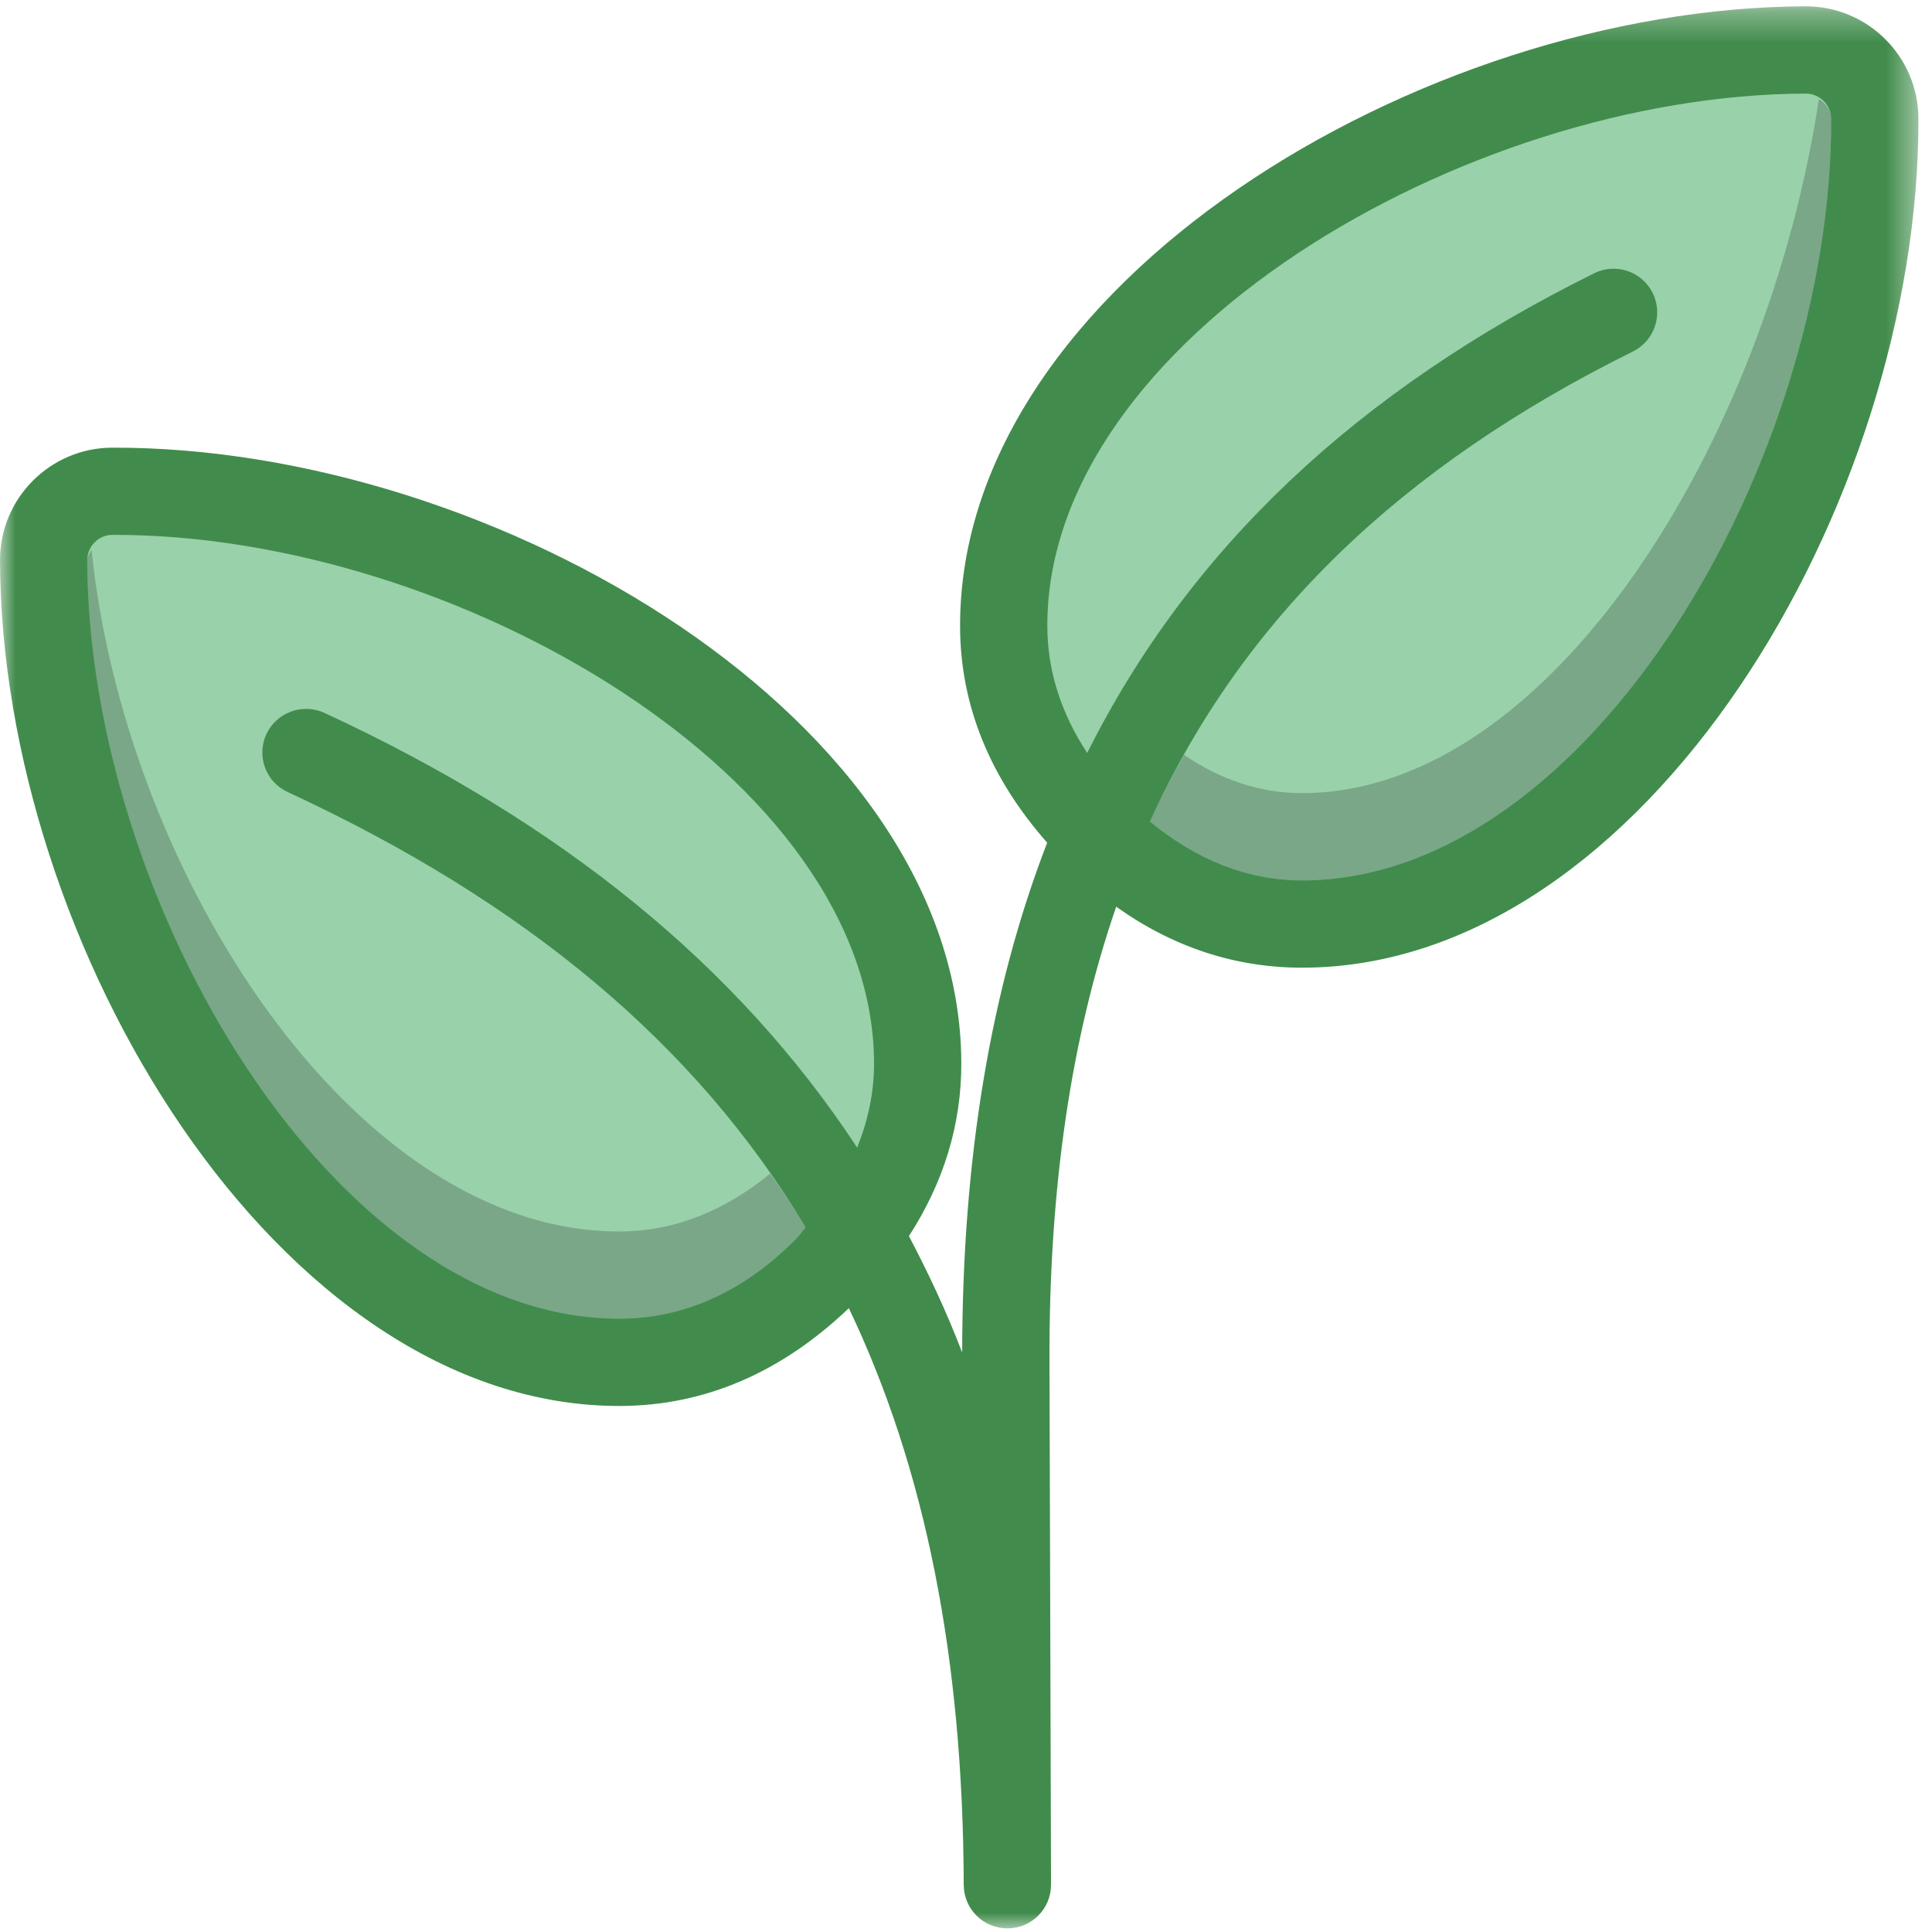
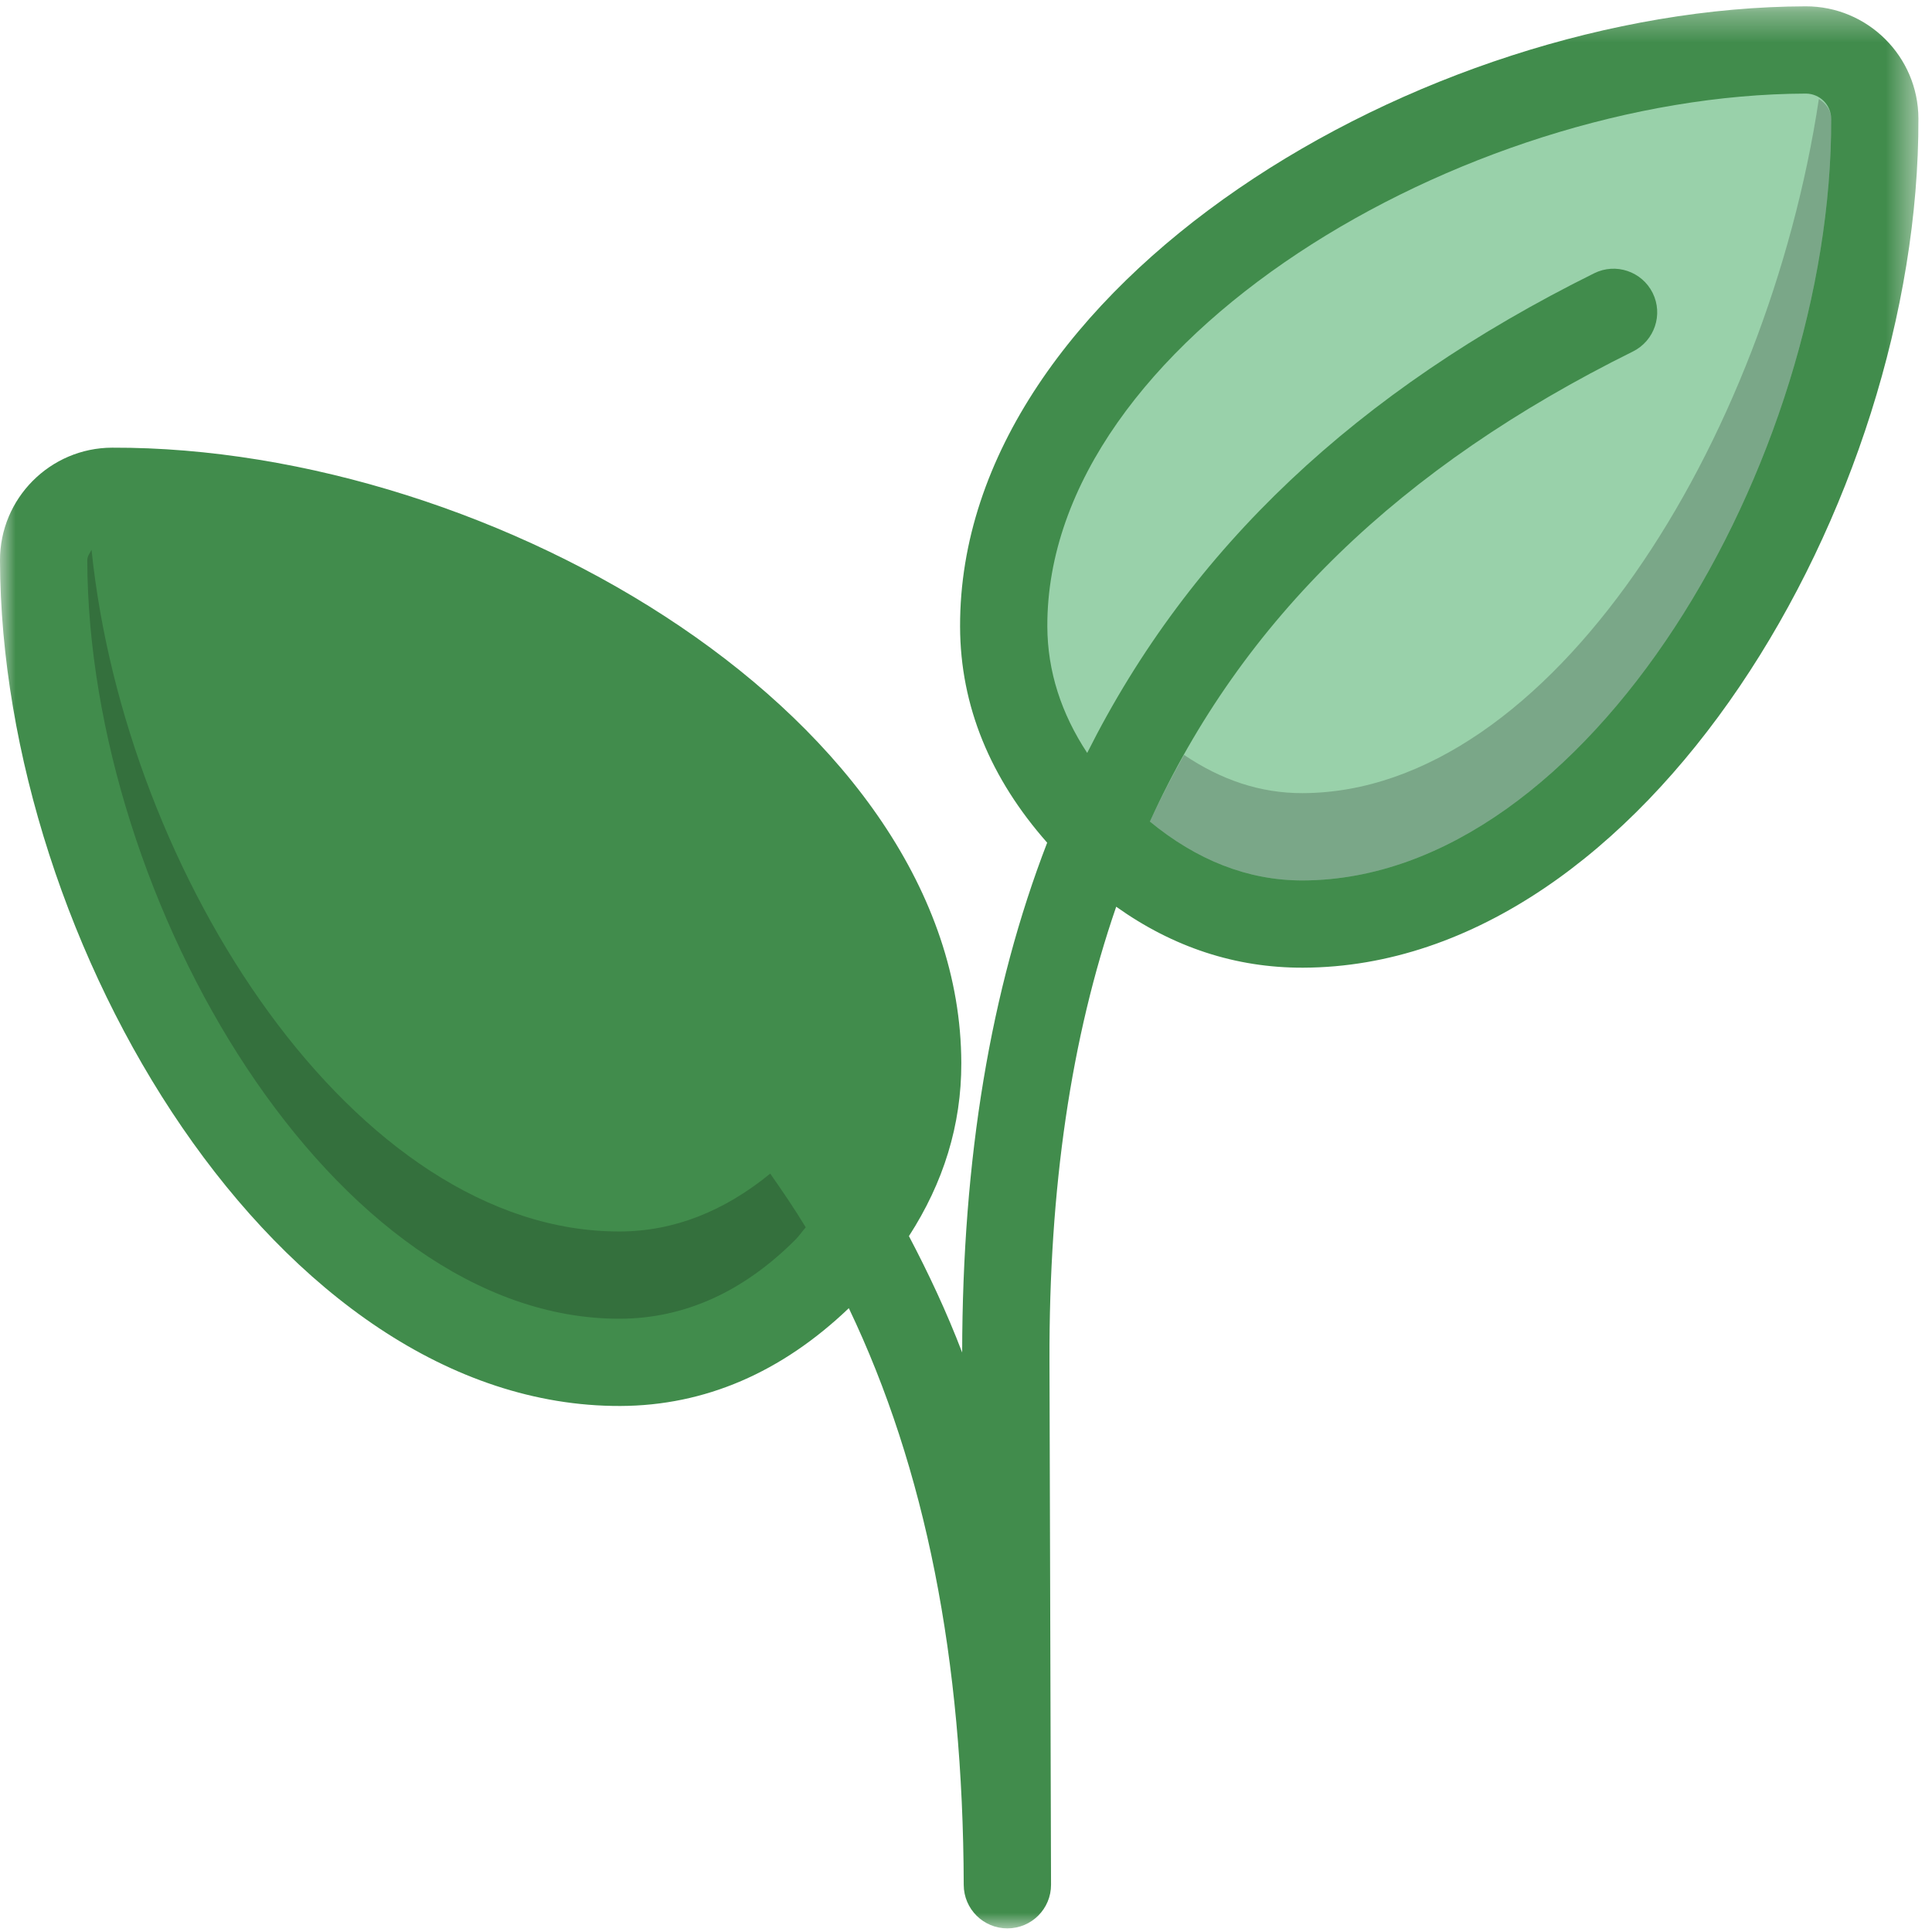
<svg xmlns="http://www.w3.org/2000/svg" xmlns:xlink="http://www.w3.org/1999/xlink" width="63px" height="63px" viewBox="0 0 63 63" version="1.1">
  <title>Group 12</title>
  <desc>Created with Sketch.</desc>
  <defs>
    <polygon id="path-1" points="0 1.324 62.557 1.324 62.557 63.999 0 63.999" />
  </defs>
  <g id="Home" stroke="none" stroke-width="1" fill="none" fill-rule="evenodd">
    <g id="Home-Revisi(D32020)" transform="translate(-1068, -7185)">
      <g id="Section:-Faria-Difference" transform="translate(165, 6603)">
        <g id="2.3" transform="translate(760, 580)">
          <g id="Group-12" transform="translate(143, 0)">
            <g id="Group-3" transform="translate(0, 0.883)">
              <mask id="mask-2" fill="white">
                <use xlink:href="#path-1" />
              </mask>
              <g id="Clip-2" />
              <path d="M58.878,1.323 C46.362,1.361 31.274,10.392 31.307,21.552 C31.314,24.147 32.302,26.504 34.147,28.596 C32.296,33.39 31.384,38.9 31.375,45.221 C30.87,43.901 30.281,42.645 29.639,41.425 C30.76,39.69 31.353,37.806 31.347,35.778 C31.316,24.619 16.174,15.677 3.659,15.715 C1.635,15.719 -0.007,17.37 -1.99521049e-05,19.394 C0.038,31.909 9.068,46.997 20.228,46.964 C22.991,46.955 25.492,45.865 27.679,43.775 C30.184,49.021 31.404,55.216 31.426,62.58 C31.428,63.368 32.068,64.002 32.854,63.999 C33.64,63.997 34.275,63.359 34.273,62.574 L34.222,45.501 C34.205,39.856 34.924,34.963 36.398,30.684 C38.252,32.004 40.291,32.679 42.492,32.672 C53.652,32.639 62.594,17.498 62.557,4.983 C62.552,2.959 60.902,1.319 58.878,1.323" id="Fill-1" fill="#418C4C" mask="url(#mask-2)" />
            </g>
-             <path d="M25.947,42.412 C24.245,44.125 22.316,44.994 20.22,45.001 C10.902,45.03 2.878,31.424 2.845,20.268 C2.845,19.814 3.213,19.443 3.666,19.441 C14.824,19.41 28.476,27.352 28.502,36.668 C28.504,37.623 28.304,38.539 27.951,39.422 C24.051,33.49 18.306,28.824 10.576,25.245 C9.863,24.92 9.018,25.229 8.687,25.94 C8.356,26.651 8.664,27.498 9.38,27.827 C17.121,31.413 22.674,36.032 26.273,42.024 C26.159,42.152 26.07,42.287 25.947,42.412" id="Fill-4" fill="#99D1AA" />
            <path d="M20.212,42.157 C11.581,42.181 4.075,30.516 2.985,19.929 C2.93,20.04 2.846,20.134 2.846,20.269 C2.879,31.425 10.901,45.03 20.218,45.002 C22.317,44.995 24.244,44.126 25.948,42.413 C26.071,42.287 26.159,42.153 26.274,42.022 C25.912,41.422 25.517,40.844 25.116,40.27 C23.619,41.493 21.982,42.153 20.212,42.157" id="Fill-6" fill-opacity="0.2" fill="#020303" />
            <path d="M42.483,30.71 C40.685,30.714 39.019,30.043 37.496,28.79 C40.51,22.182 45.661,17.221 53.249,13.461 C53.953,13.11 54.24,12.256 53.891,11.552 C53.54,10.848 52.686,10.563 51.986,10.91 C44.251,14.745 38.802,19.874 35.452,26.552 C34.609,25.272 34.157,23.893 34.152,22.425 C34.124,13.108 47.729,5.086 58.885,5.052 C59.34,5.052 59.71,5.421 59.713,5.873 C59.746,17.032 51.801,30.681 42.483,30.71" id="Fill-8" fill="#99D1AA" />
            <path d="M59.311,5.227 C57.632,16.37 50.578,27.841 42.475,27.863 C41.109,27.868 39.82,27.435 38.61,26.616 C38.215,27.322 37.838,28.042 37.496,28.79 C39.019,30.044 40.685,30.714 42.483,30.71 C51.801,30.681 59.746,17.032 59.713,5.874 C59.71,5.585 59.538,5.373 59.311,5.227" id="Fill-10" fill-opacity="0.2" fill="#020303" />
          </g>
        </g>
      </g>
    </g>
  </g>
</svg>